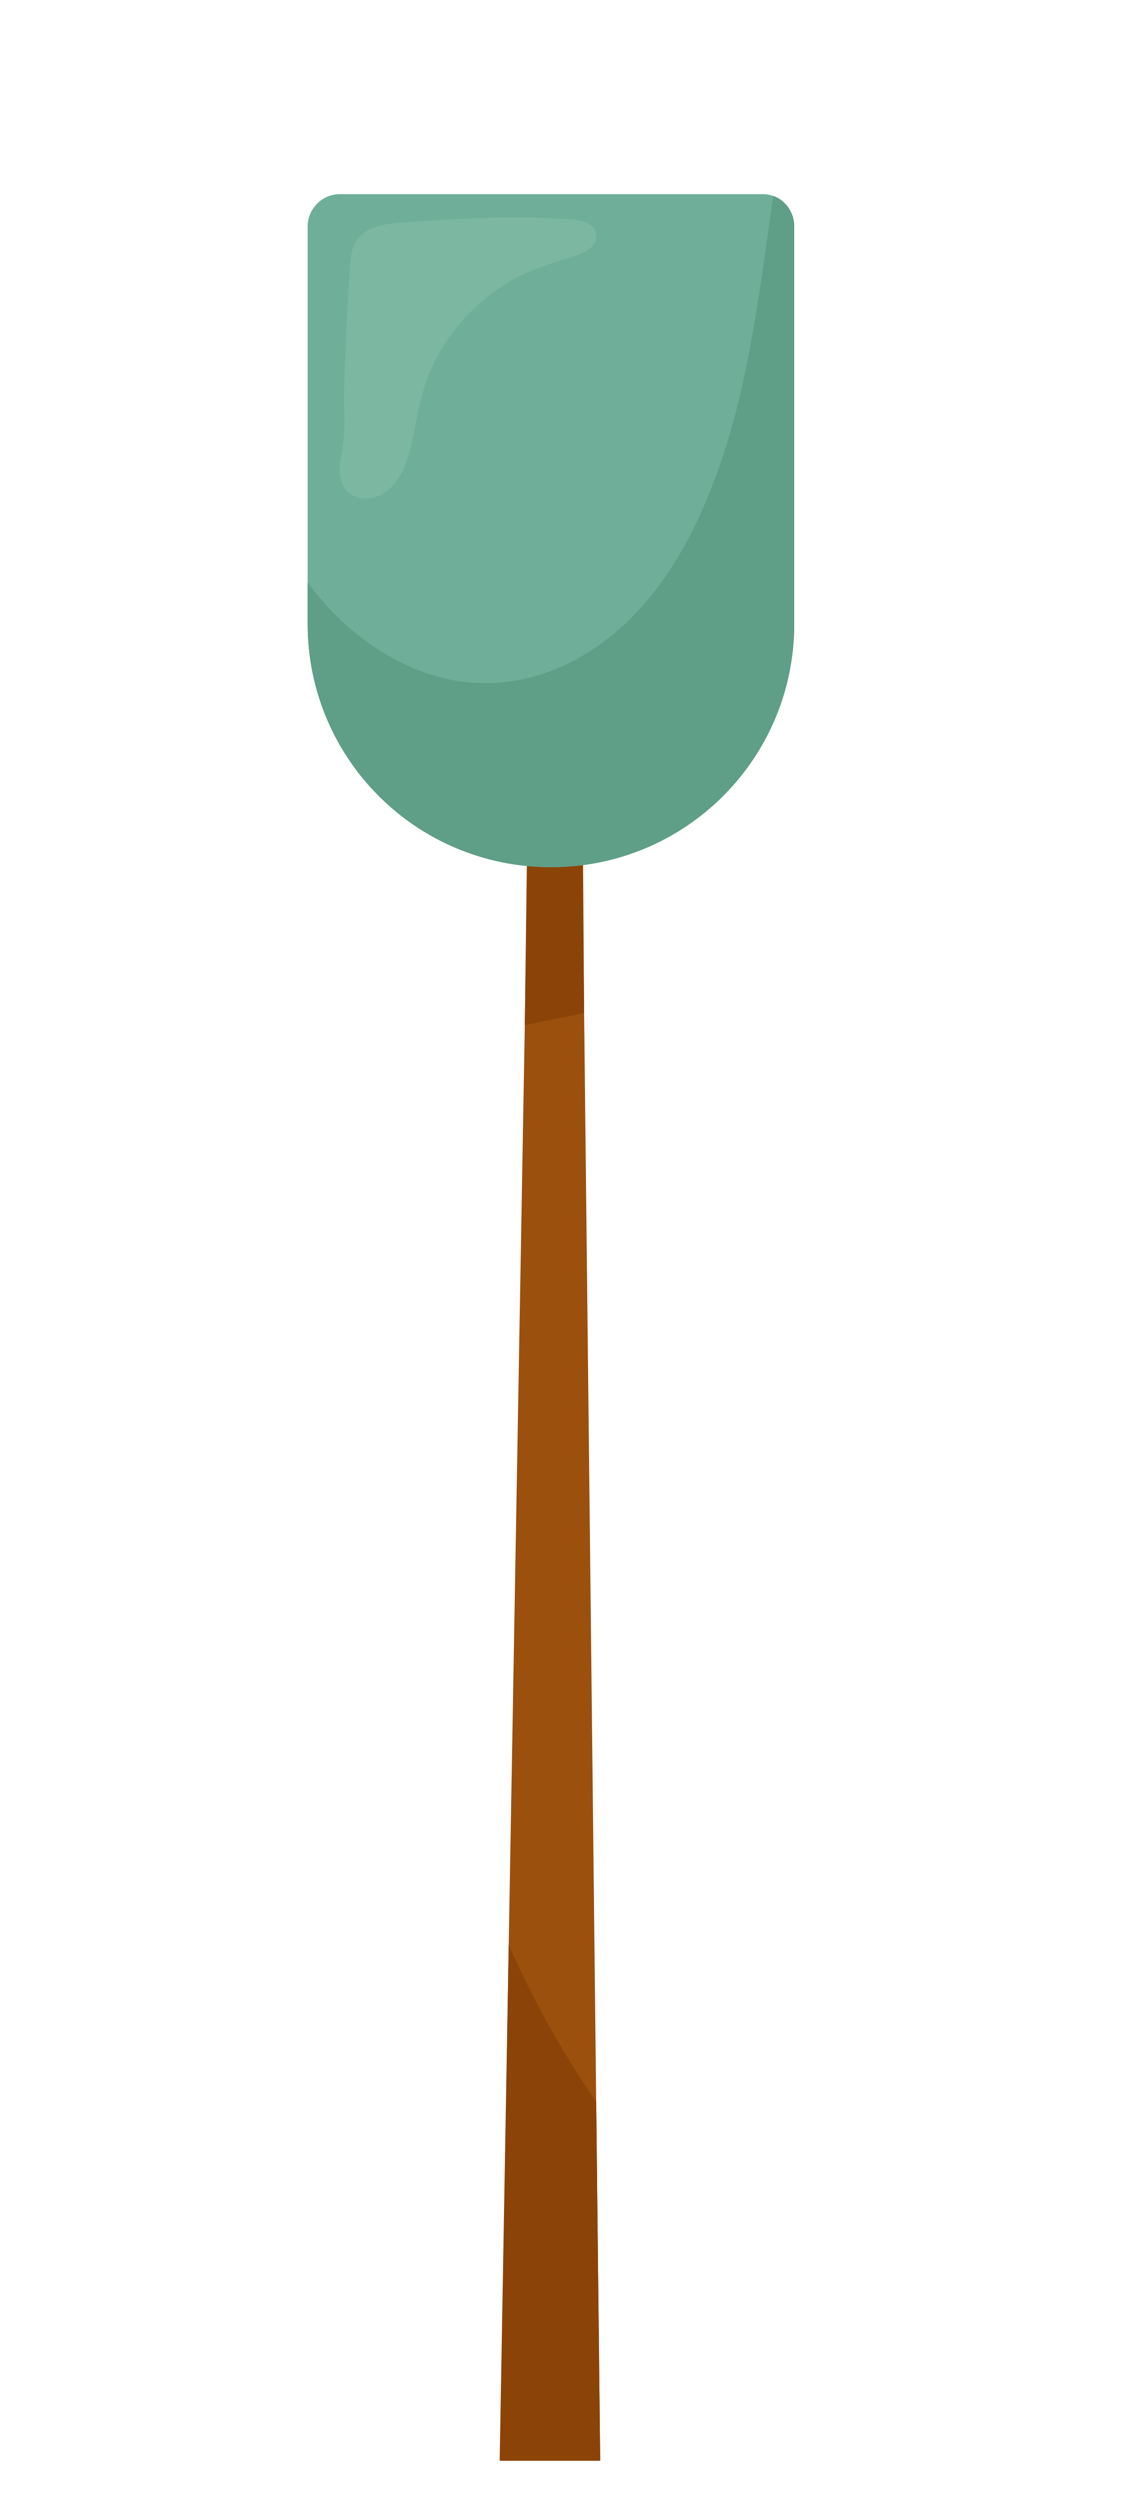
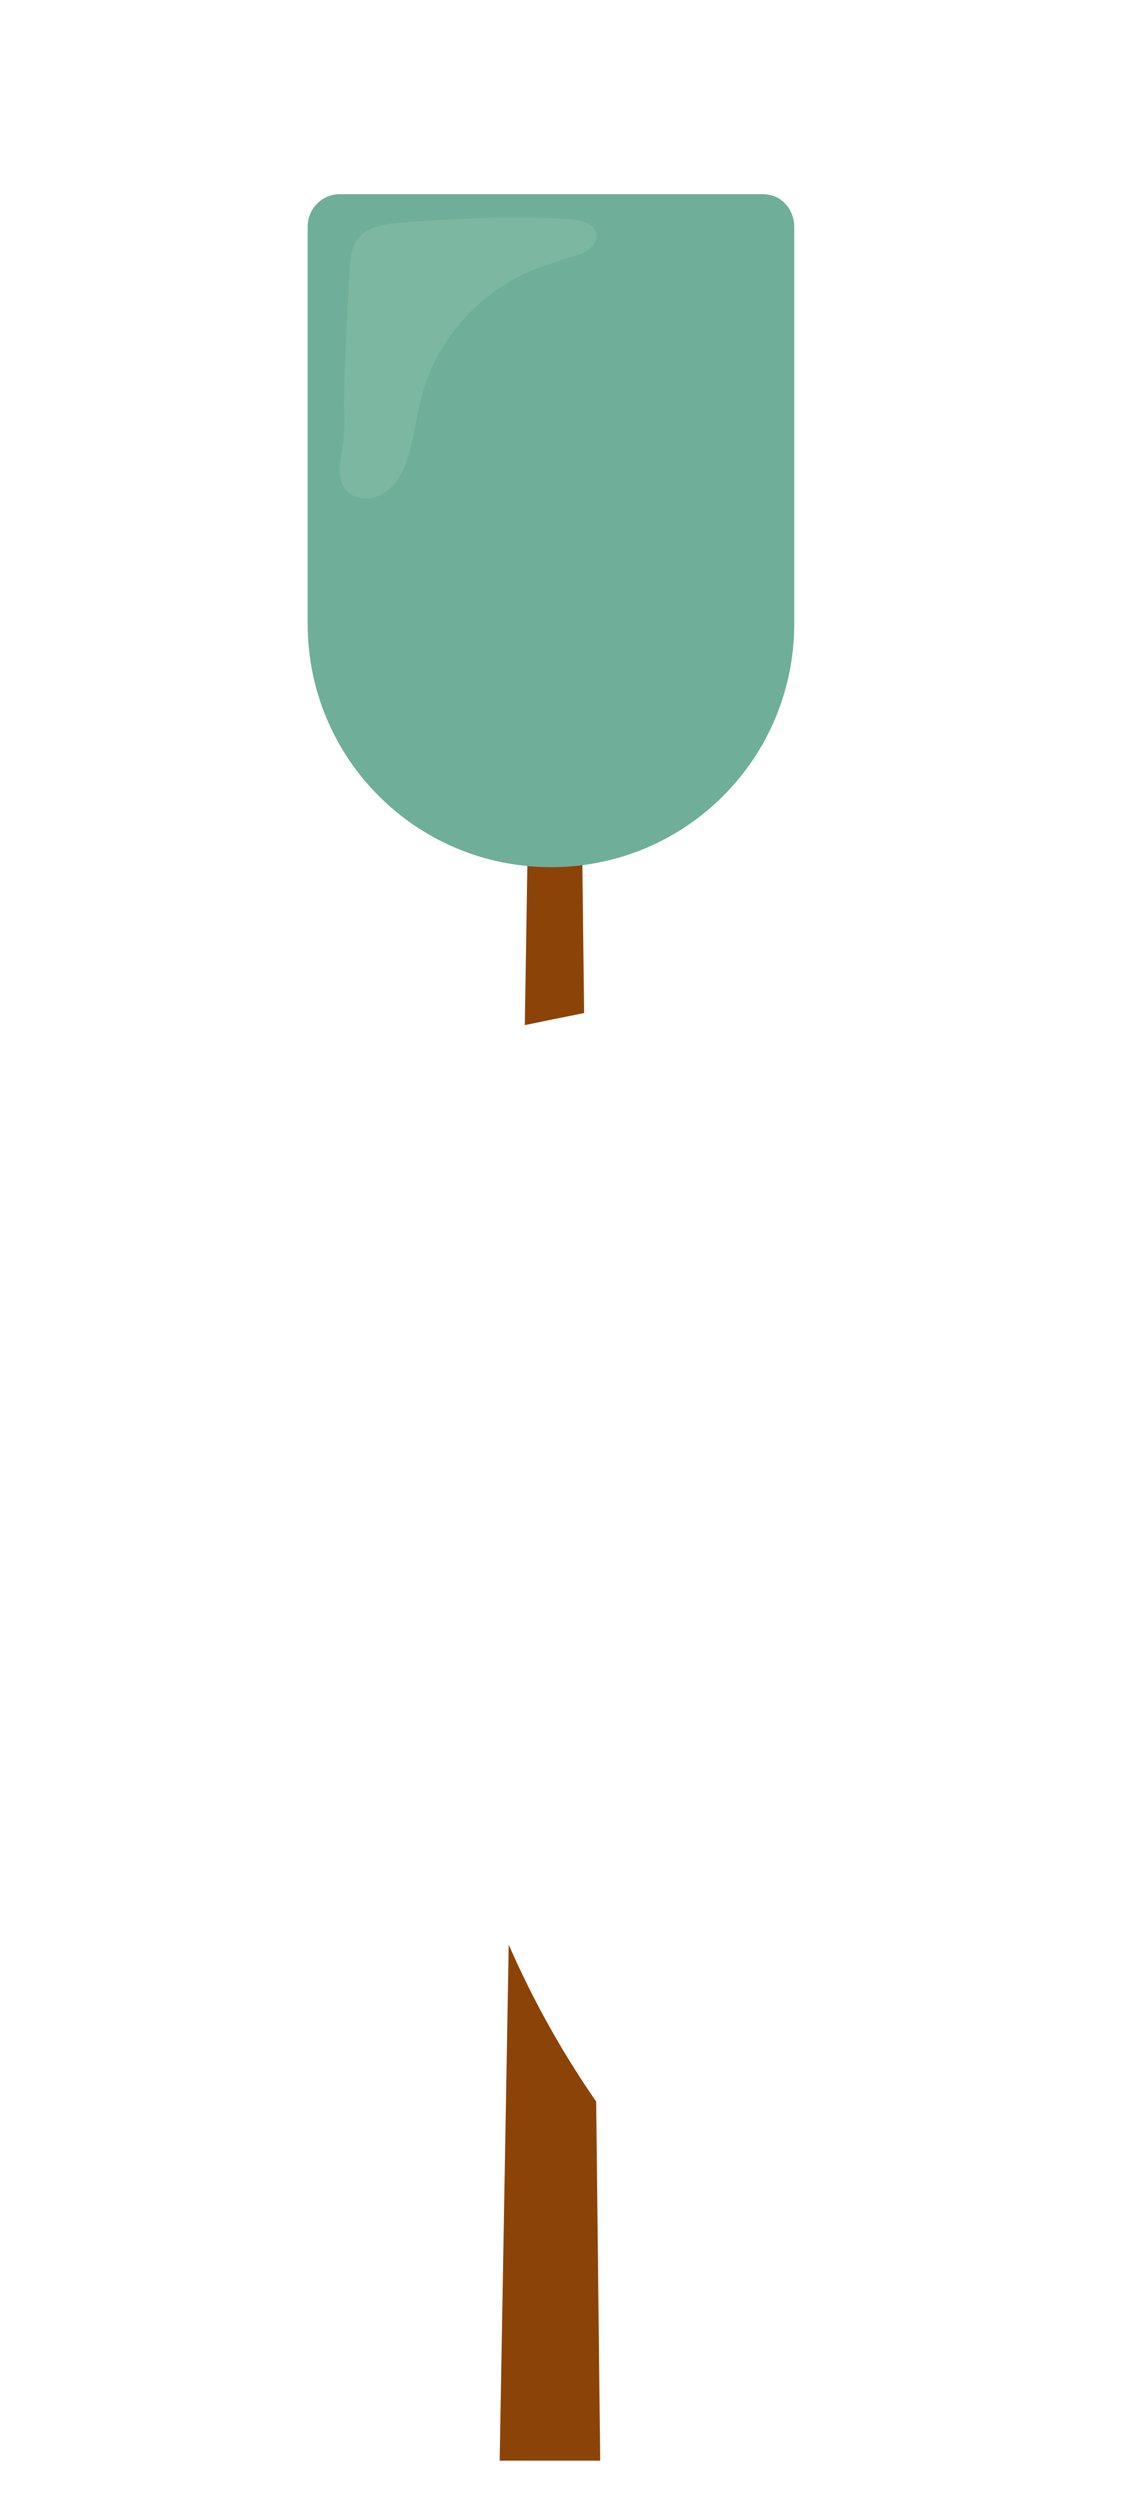
<svg xmlns="http://www.w3.org/2000/svg" x="0px" y="0px" viewBox="0 0 111.9 248.5" style="enable-background:new 0 0 111.9 248.5;" xml:space="preserve">
  <style type="text/css"> .st0{fill:#F05A5A;} .st1{fill:#C72127;} .st2{fill:#AF1E29;} .st3{fill:#D64C4C;} .st4{fill:#4E200C;} .st5{fill:#3A1609;} .st6{fill:#FDBC32;} .st7{fill:#FDA420;} .st8{fill:#FDA432;} .st9{fill:#777D9C;} .st10{fill:#6E7591;} .st11{fill:#5F6682;} .st12{fill:#E4F3F9;} .st13{fill:#404659;} .st14{fill:#8F9F47;} .st15{fill:#9FAD4E;} .st16{fill:#BCBCBC;} .st17{fill:#63425E;} .st18{fill:#2D200C;} .st19{fill:#F99F40;} .st20{fill:#EF923F;} .st21{fill:#E28A3B;} .st22{fill:#BA2025;} .st23{fill:#A81E29;} .st24{fill:#DB5252;} .st25{fill:#838E42;} .st26{fill:#7C530B;} .st27{fill:#F79849;} .st28{fill:#FFFFFF;} .st29{fill:#9B500D;} .st30{fill:#874006;} .st31{fill:#D10505;} .st32{fill:#B70000;} .st33{fill:#DD0B0B;} .st34{fill:#F2F2F2;} .st35{fill:#F7931E;} .st36{fill:#A3021D;} .st37{fill:#E8698A;} .st38{opacity:0.5;fill:#8E0321;} .st39{fill:#A50024;} .st40{fill:#D83962;} .st41{opacity:0.5;fill:#930329;} .st42{fill:#BD1A2F;} .st43{fill:#E04869;} .st44{opacity:0.5;fill:#B20F2A;} .st45{fill:#1A1A1A;} .st46{fill:#282828;} .st47{fill:#FBB03B;} .st48{fill:#E87E13;} .st49{fill:#E2760A;} .st50{opacity:0.3;fill:#FFFFFF;} .st51{fill:#F2AAAA;} .st52{fill:#F9C5C5;} .st53{fill:#CE5959;} .st54{fill:#DD7878;} .st55{fill:#333333;} .st56{fill:#666666;} .st57{opacity:0.2;fill:#FFFFFF;} .st58{fill:#42210B;} .st59{fill:#6FAE99;} .st60{fill:#5FA38A;} .st61{fill:#7DBCA5;} .st62{fill:#8C4307;} .st63{fill:#5F9E87;} .st64{fill:#7BB7A1;} .st65{fill:#B30404;} .st66{fill:#8D0000;} .st67{fill:#D9811A;} .st68{fill:#BD6211;} .st69{fill:#DEAD7C;} .st70{fill:#D18546;} .st71{fill:#AD0000;} .st72{fill:#DB7214;} .st73{fill:#FCC58D;} .st74{fill:#EF9850;} .st75{fill:#E87F18;} .st76{fill:#BA0000;} .st77{fill:#EF8F8F;} .st78{fill:#E57F7F;} .st79{fill:#D66969;} .st80{fill:#DD0E0E;} .st81{fill:#C45353;} .st82{fill:#CC5A5A;} .st83{fill:#10BCC4;} .st84{fill:#12AFAB;} .st85{fill:#02AAAA;} .st86{fill:#0D9393;} .st87{fill:#29E5E5;} .st88{fill:#20CEC9;} .st89{fill:#ED4A3E;} .st90{opacity:0.5;fill:#049692;} .st91{fill:#F76E5C;} .st92{opacity:0.5;fill:#FFFFFF;} .st93{fill:#EF564B;} .st94{fill:#E2413D;} .st95{fill:#D82E2E;} .st96{fill:#F9786E;} .st97{fill:#F98B82;} .st98{fill:#332F30;} .st99{fill:#47BEA7;} .st100{fill:#80CEC5;} .st101{fill:#84C55D;} .st102{fill:#D2D7DB;} .st103{fill:#DFE4E8;} .st104{fill:#C3C8CD;} .st105{fill:#713906;} .st106{fill:#4E2600;} .st107{fill:#D11822;} .st108{fill:#F47C59;} .st109{opacity:0.75;fill:url(#SVGID_1_);} .st110{opacity:0.75;fill:url(#SVGID_00000121979623506303424940000009554218727601316273_);} .st111{fill:#FF0000;} .st112{fill:#ADAFB2;} .st113{fill:#007C14;} .st114{fill:#00AD4E;} .st115{fill:#E8ECE7;} .st116{opacity:0.4;fill:#ADB5B1;} .st117{fill:#EDF6ED;} .st118{fill:#CED6D0;} .st119{fill:#FFFCD9;} .st120{opacity:0.75;fill:url(#SVGID_00000082369599242242475140000013976790187700230334_);} .st121{opacity:0.75;fill:url(#SVGID_00000150063573449740911700000001067785432819319218_);} .st122{fill:#33437E;} .st123{fill:#475FAB;} .st124{fill:#E20001;} .st125{fill:#BB1A1F;} .st126{fill:#C8D0D5;} .st127{fill:#C8CFD4;} .st128{opacity:0.5;} .st129{fill:#ED1C24;} .st130{fill:#AE4B9C;} .st131{fill:#803E88;} .st132{opacity:0.61;fill:#AE4B9C;} .st133{opacity:0.75;fill:url(#SVGID_00000073691594332333249670000018228288947358723718_);} .st134{opacity:0.75;fill:url(#SVGID_00000106841126363181085780000013920628576070902206_);} .st135{fill:#721704;} .st136{fill:#FBFBEA;} .st137{opacity:0.6;fill:#C69C6D;} .st138{opacity:0.3;fill:#FFCE51;} .st139{opacity:0.4;fill:#FFFFFF;} .st140{fill:#231F20;} .st141{fill:#7F62A2;} .st142{fill:#74CBC4;} .st143{fill:#F9C90F;} .st144{fill:#E0136A;} .st145{fill:#F172A3;} .st146{fill:#EEB0C5;} .st147{opacity:0.52;fill:#FFFFFF;} .st148{opacity:0.75;fill:url(#SVGID_00000157301813964472049630000009121811631072073864_);} .st149{opacity:0.75;fill:url(#SVGID_00000065783441966630947830000003138042987787028871_);} .st150{fill:#A4A5A6;} .st151{fill:#5B5F60;} .st152{fill:#F15822;} .st153{fill:#EE3525;} .st154{fill:#72CEE3;} .st155{fill:#F8991D;} .st156{fill:#1A5D2F;} .st157{fill:#318146;} .st158{fill:#B160A6;} .st159{fill:#92C83E;} .st160{fill:#007BC3;} .st161{fill:#CE4D9C;} .st162{opacity:0.68;fill:#A41A1E;} .st163{opacity:0.4;fill:#BEC6C1;} .st164{fill:#DB1A21;} .st165{fill:#911E21;} .st166{fill:#A70E13;} .st167{fill:#900C0F;} .st168{fill:#700C0D;} .st169{fill:#990E10;} .st170{fill:#780D0F;} .st171{fill:#BC0304;} .st172{fill:#7D0304;} .st173{fill:#76CDD6;} .st174{opacity:0.52;fill:#00C1F3;} .st175{fill:#00C1F3;} .st176{fill:#FFE445;} .st177{fill:#572670;} .st178{opacity:0.56;fill:#AE4B9C;} .st179{opacity:0.56;fill:#47BEA7;} .st180{fill:#E83C44;} .st181{opacity:0.75;fill:url(#SVGID_00000087384383990581071230000017761937044588078015_);} .st182{opacity:0.75;fill:url(#SVGID_00000054243600076870659080000012623796174327432123_);} .st183{fill:#B8171C;} .st184{fill:#881113;} .st185{fill:#121415;} .st186{fill:#2B2D2E;} .st187{fill:#108745;} </style>
  <g id="BACKGROUND"> </g>
  <g id="OBJECTS">
    <g>
      <g>
        <g>
-           <polygon class="st29" points="59.7,244.6 49.8,244.6 50.6,193.3 52.2,101.9 52.4,86.1 52.8,67.3 52.9,58.5 57.6,58.5 57.7,65.3 58,86 58.1,100.7 59.3,208.9 " />
          <path class="st62" d="M58.1,100.7c-2,0.4-4,0.8-5.9,1.2l0.7-43.4h4.7L58.1,100.7z" />
        </g>
        <g>
          <path class="st59" d="M79,22.5V62c0,13.4-10.8,24.2-24.2,24.2c-13.4,0-24.2-10.8-24.2-24.2V22.5c0-1.7,1.4-3.2,3.2-3.2h42.1 c0.4,0,0.8,0.1,1.1,0.2C78.1,19.9,79,21.1,79,22.5z" />
-           <path class="st63" d="M79,22.5V62c0,13.4-10.8,24.2-24.2,24.2c-13.4,0-24.2-10.8-24.2-24.2v-4.1c0.5,0.7,1.1,1.4,1.7,2.1 c4.1,4.6,10,8,16.1,7.9c5.3,0,10.3-2.5,14.1-6.2c3.8-3.7,6.4-8.4,8.3-13.3c3.6-9.2,4.7-19.1,6.1-28.9C78.1,19.9,79,21.1,79,22.5 z" />
          <path class="st64" d="M34.8,26.6c0.1-0.9,0.1-1.8,0.6-2.6c0.9-1.5,3-1.8,4.8-1.9c5.5-0.4,11.1-0.7,16.6-0.3 c1.1,0.1,2.4,0.4,2.5,1.5c0.2,1.2-1.2,1.9-2.3,2.2c-1.6,0.5-3.2,1-4.8,1.7c-4.9,2.3-8.8,6.8-10.2,12c-0.6,2.1-0.8,4.4-1.5,6.5 c-0.4,1.2-1,2.3-2,3.1c-1,0.8-2.4,1-3.5,0.4c-1.5-0.9-1.3-2.8-1-4.3c0.3-1.7,0.3-3.2,0.2-4.9C34.3,35.6,34.5,31.1,34.8,26.6z" />
        </g>
      </g>
      <path class="st62" d="M59.7,244.6h-10l0.9-51.3c2.4,5.5,5.3,10.7,8.7,15.6L59.7,244.6z" />
    </g>
  </g>
</svg>